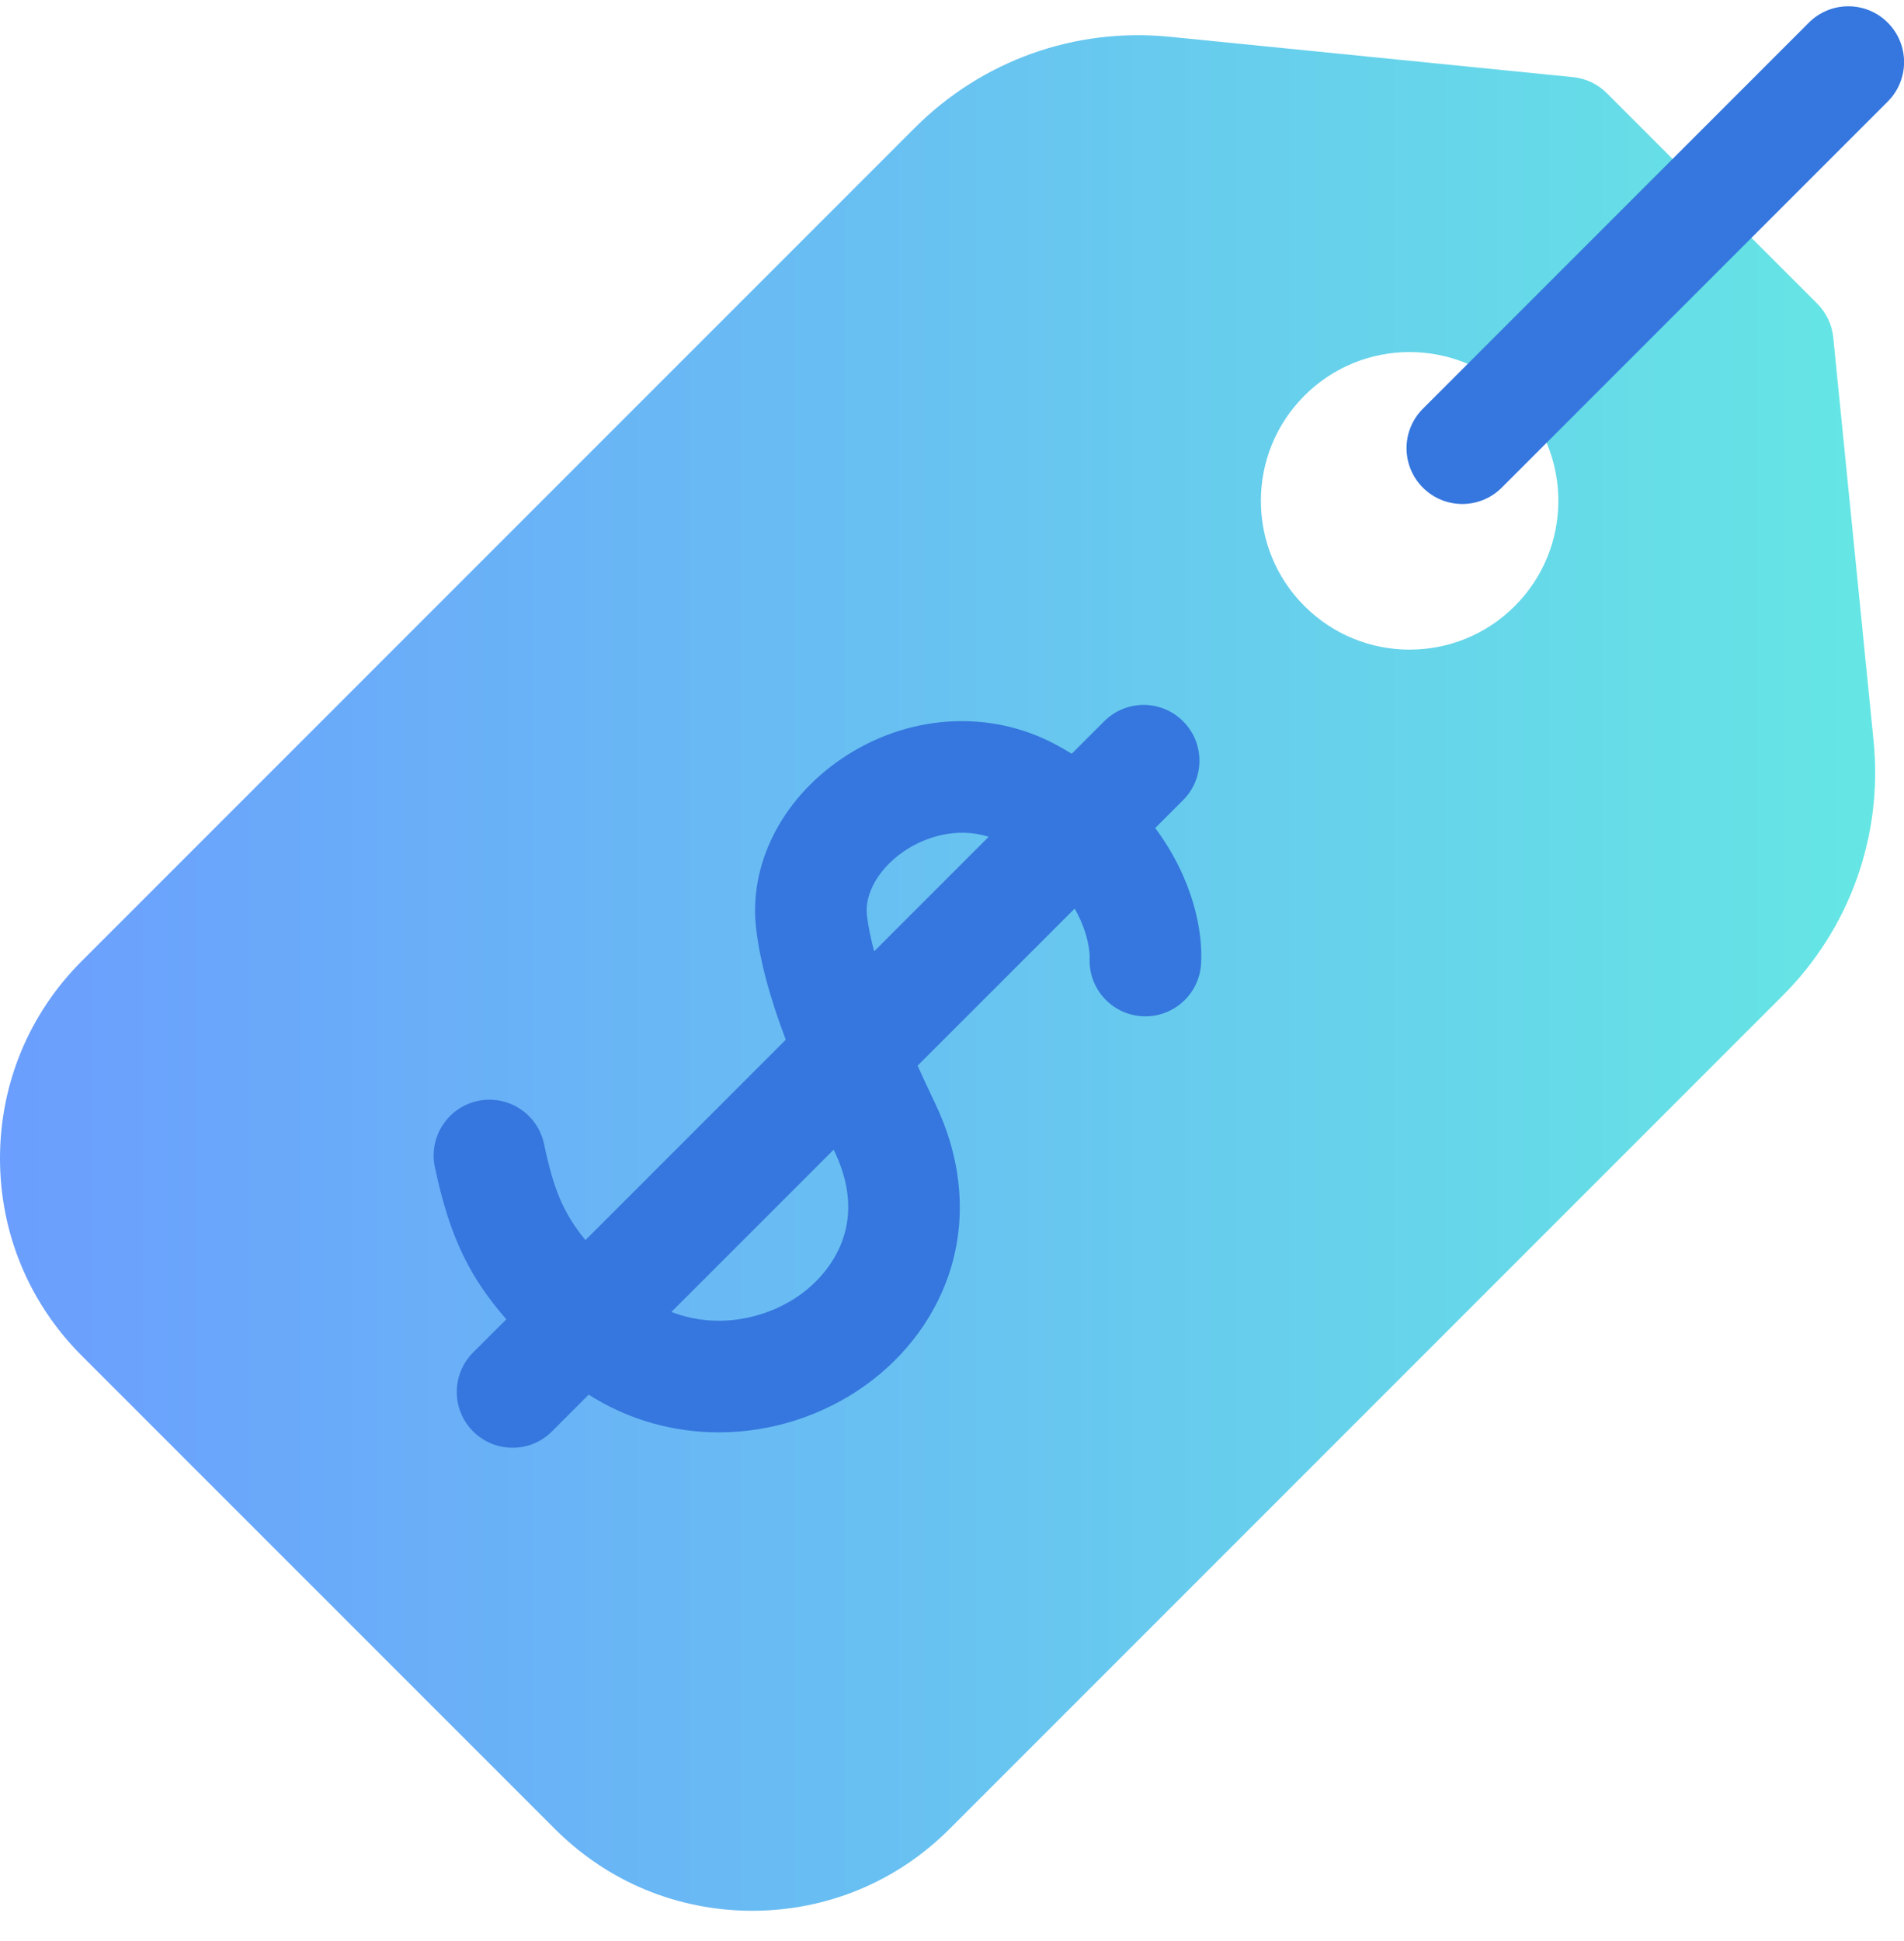
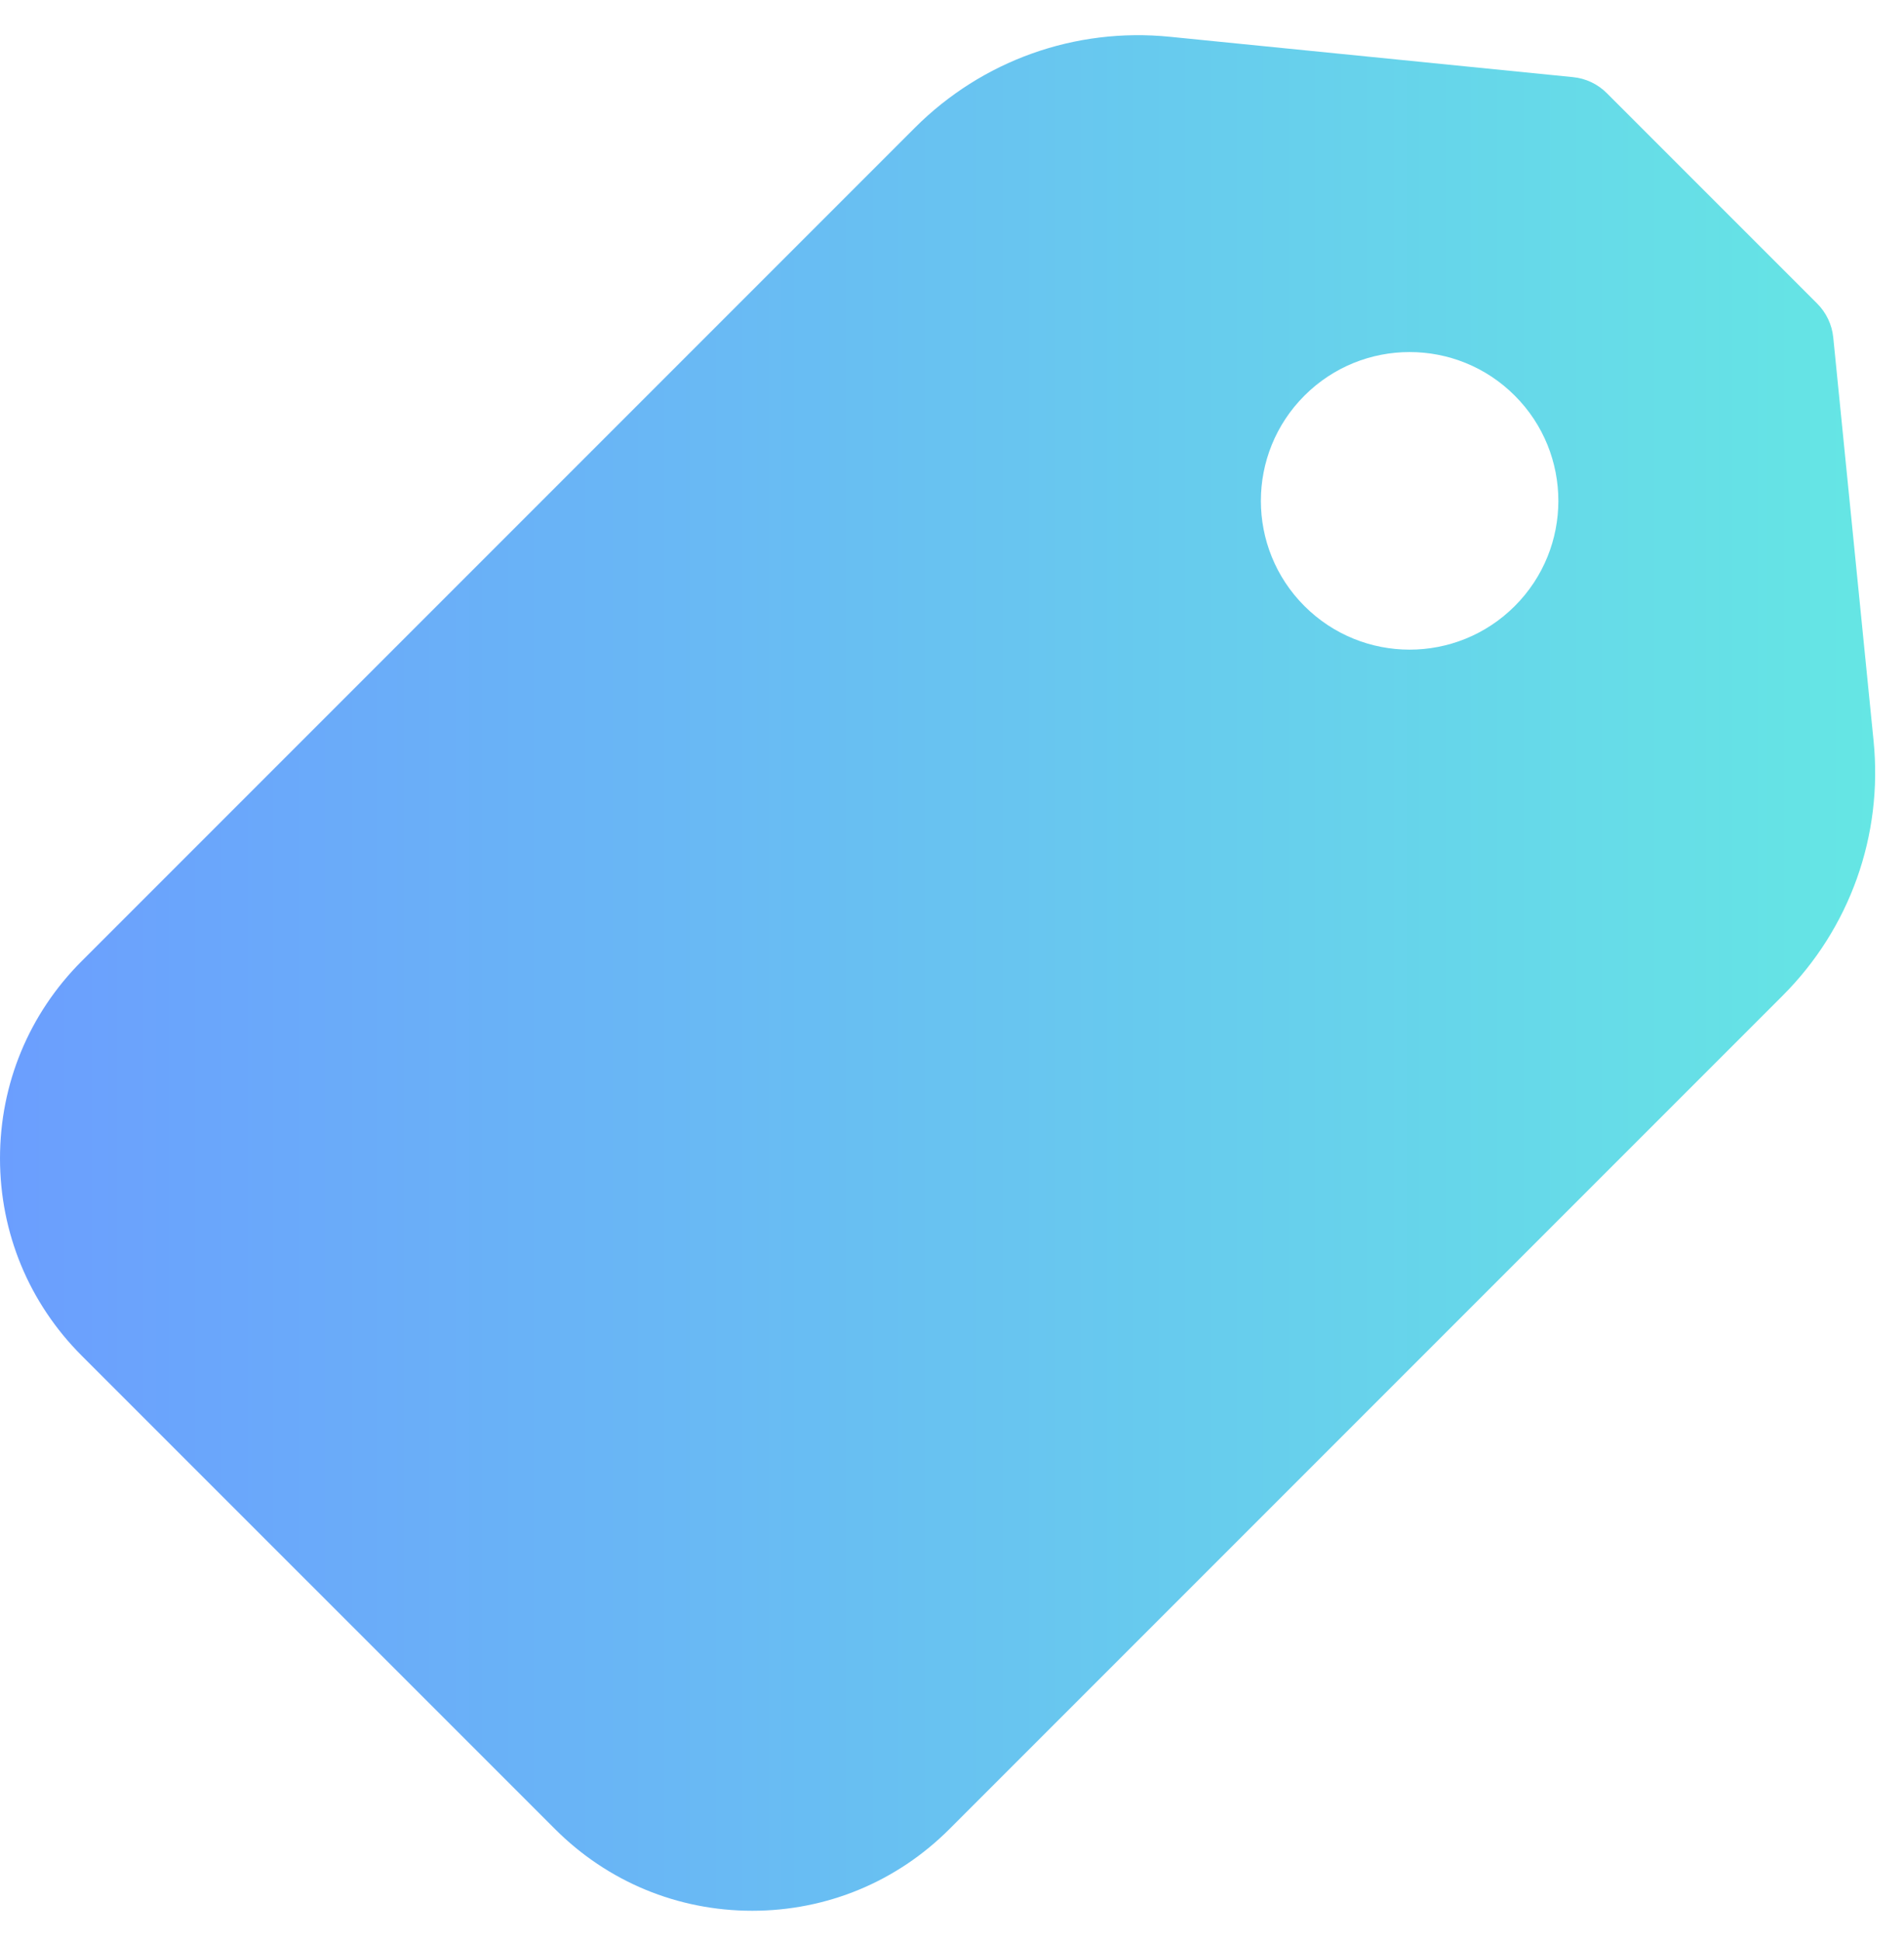
<svg xmlns="http://www.w3.org/2000/svg" width="52" height="53" viewBox="0 0 52 53" fill="none">
  <g clip-path="url(#clip0_28055_11148)">
    <path d="M51.169 20.226L50.068 9.215C50.033 8.865 49.878 8.538 49.629 8.289L43.884 2.544C43.636 2.295 43.309 2.14 42.959 2.106L31.948 1.004C29.361 0.745 26.823 1.652 24.984 3.49L2.231 26.243C0.792 27.682 0 29.595 0 31.629C0 33.664 0.792 35.577 2.231 37.016L15.158 49.942C16.596 51.381 18.509 52.173 20.544 52.173C22.579 52.173 24.491 51.381 25.93 49.942L48.683 27.189C50.522 25.351 51.428 22.813 51.169 20.226ZM41.37 16.548C39.784 18.135 37.212 18.135 35.625 16.548C34.039 14.962 34.039 12.389 35.625 10.803C37.212 9.216 39.784 9.216 41.37 10.803C42.957 12.389 42.957 14.962 41.37 16.548Z" fill="url(#paint0_linear_28055_11148)" />
-     <path d="M31.55 22.609L32.311 21.848C32.906 21.253 32.906 20.288 32.311 19.694C31.716 19.099 30.752 19.099 30.157 19.694L29.27 20.58C29.131 20.496 28.989 20.413 28.84 20.333C27.012 19.352 24.764 19.503 22.97 20.727C21.33 21.847 20.442 23.625 20.652 25.367C20.758 26.243 21.01 27.2 21.46 28.39L15.989 33.861C15.388 33.127 15.119 32.482 14.859 31.239C14.687 30.415 13.879 29.888 13.056 30.059C12.232 30.232 11.704 31.039 11.876 31.863C12.289 33.837 12.865 34.916 13.828 36.023L12.921 36.929C12.326 37.524 12.326 38.489 12.921 39.084C13.516 39.679 14.481 39.679 15.075 39.084L16.078 38.081C17.061 38.704 18.169 39.054 19.347 39.104C19.442 39.108 19.537 39.11 19.632 39.11C21.053 39.11 22.459 38.663 23.62 37.836C24.77 37.017 25.609 35.861 25.983 34.58C26.401 33.149 26.248 31.609 25.54 30.127C25.38 29.791 25.218 29.447 25.06 29.099L29.35 24.809C29.758 25.523 29.761 26.091 29.761 26.132C29.708 26.968 30.34 27.69 31.177 27.747C32.016 27.805 32.743 27.171 32.801 26.332C32.861 25.456 32.593 24.008 31.55 22.609ZM22.791 31.44C23.864 33.687 22.344 35.004 21.853 35.354C20.942 36.003 19.599 36.311 18.337 35.822L22.768 31.392C22.776 31.408 22.783 31.424 22.791 31.44ZM23.677 25.002C23.605 24.402 24.002 23.712 24.688 23.244C25.266 22.849 26.14 22.573 27.001 22.849L23.874 25.976C23.783 25.634 23.714 25.306 23.677 25.002ZM38.86 13.315C38.265 12.72 38.265 11.755 38.86 11.161L49.402 0.618C49.997 0.023 50.962 0.023 51.556 0.618C52.151 1.213 52.151 2.178 51.556 2.773L41.014 13.315C40.419 13.91 39.455 13.91 38.86 13.315Z" fill="#3577DE" />
  </g>
  <defs>
    <linearGradient id="paint0_linear_28055_11148" x1="4.76952e-08" y1="26.567" x2="51.212" y2="26.567" gradientUnits="userSpaceOnUse">
      <stop stop-color="#6B9EFE" />
      <stop offset="1" stop-color="#65E6E4" />
    </linearGradient>
    <clipPath id="clip0_28055_11148">
      <rect width="52" height="52" fill="white" transform="translate(0 0.172)" />
    </clipPath>
  </defs>
</svg>